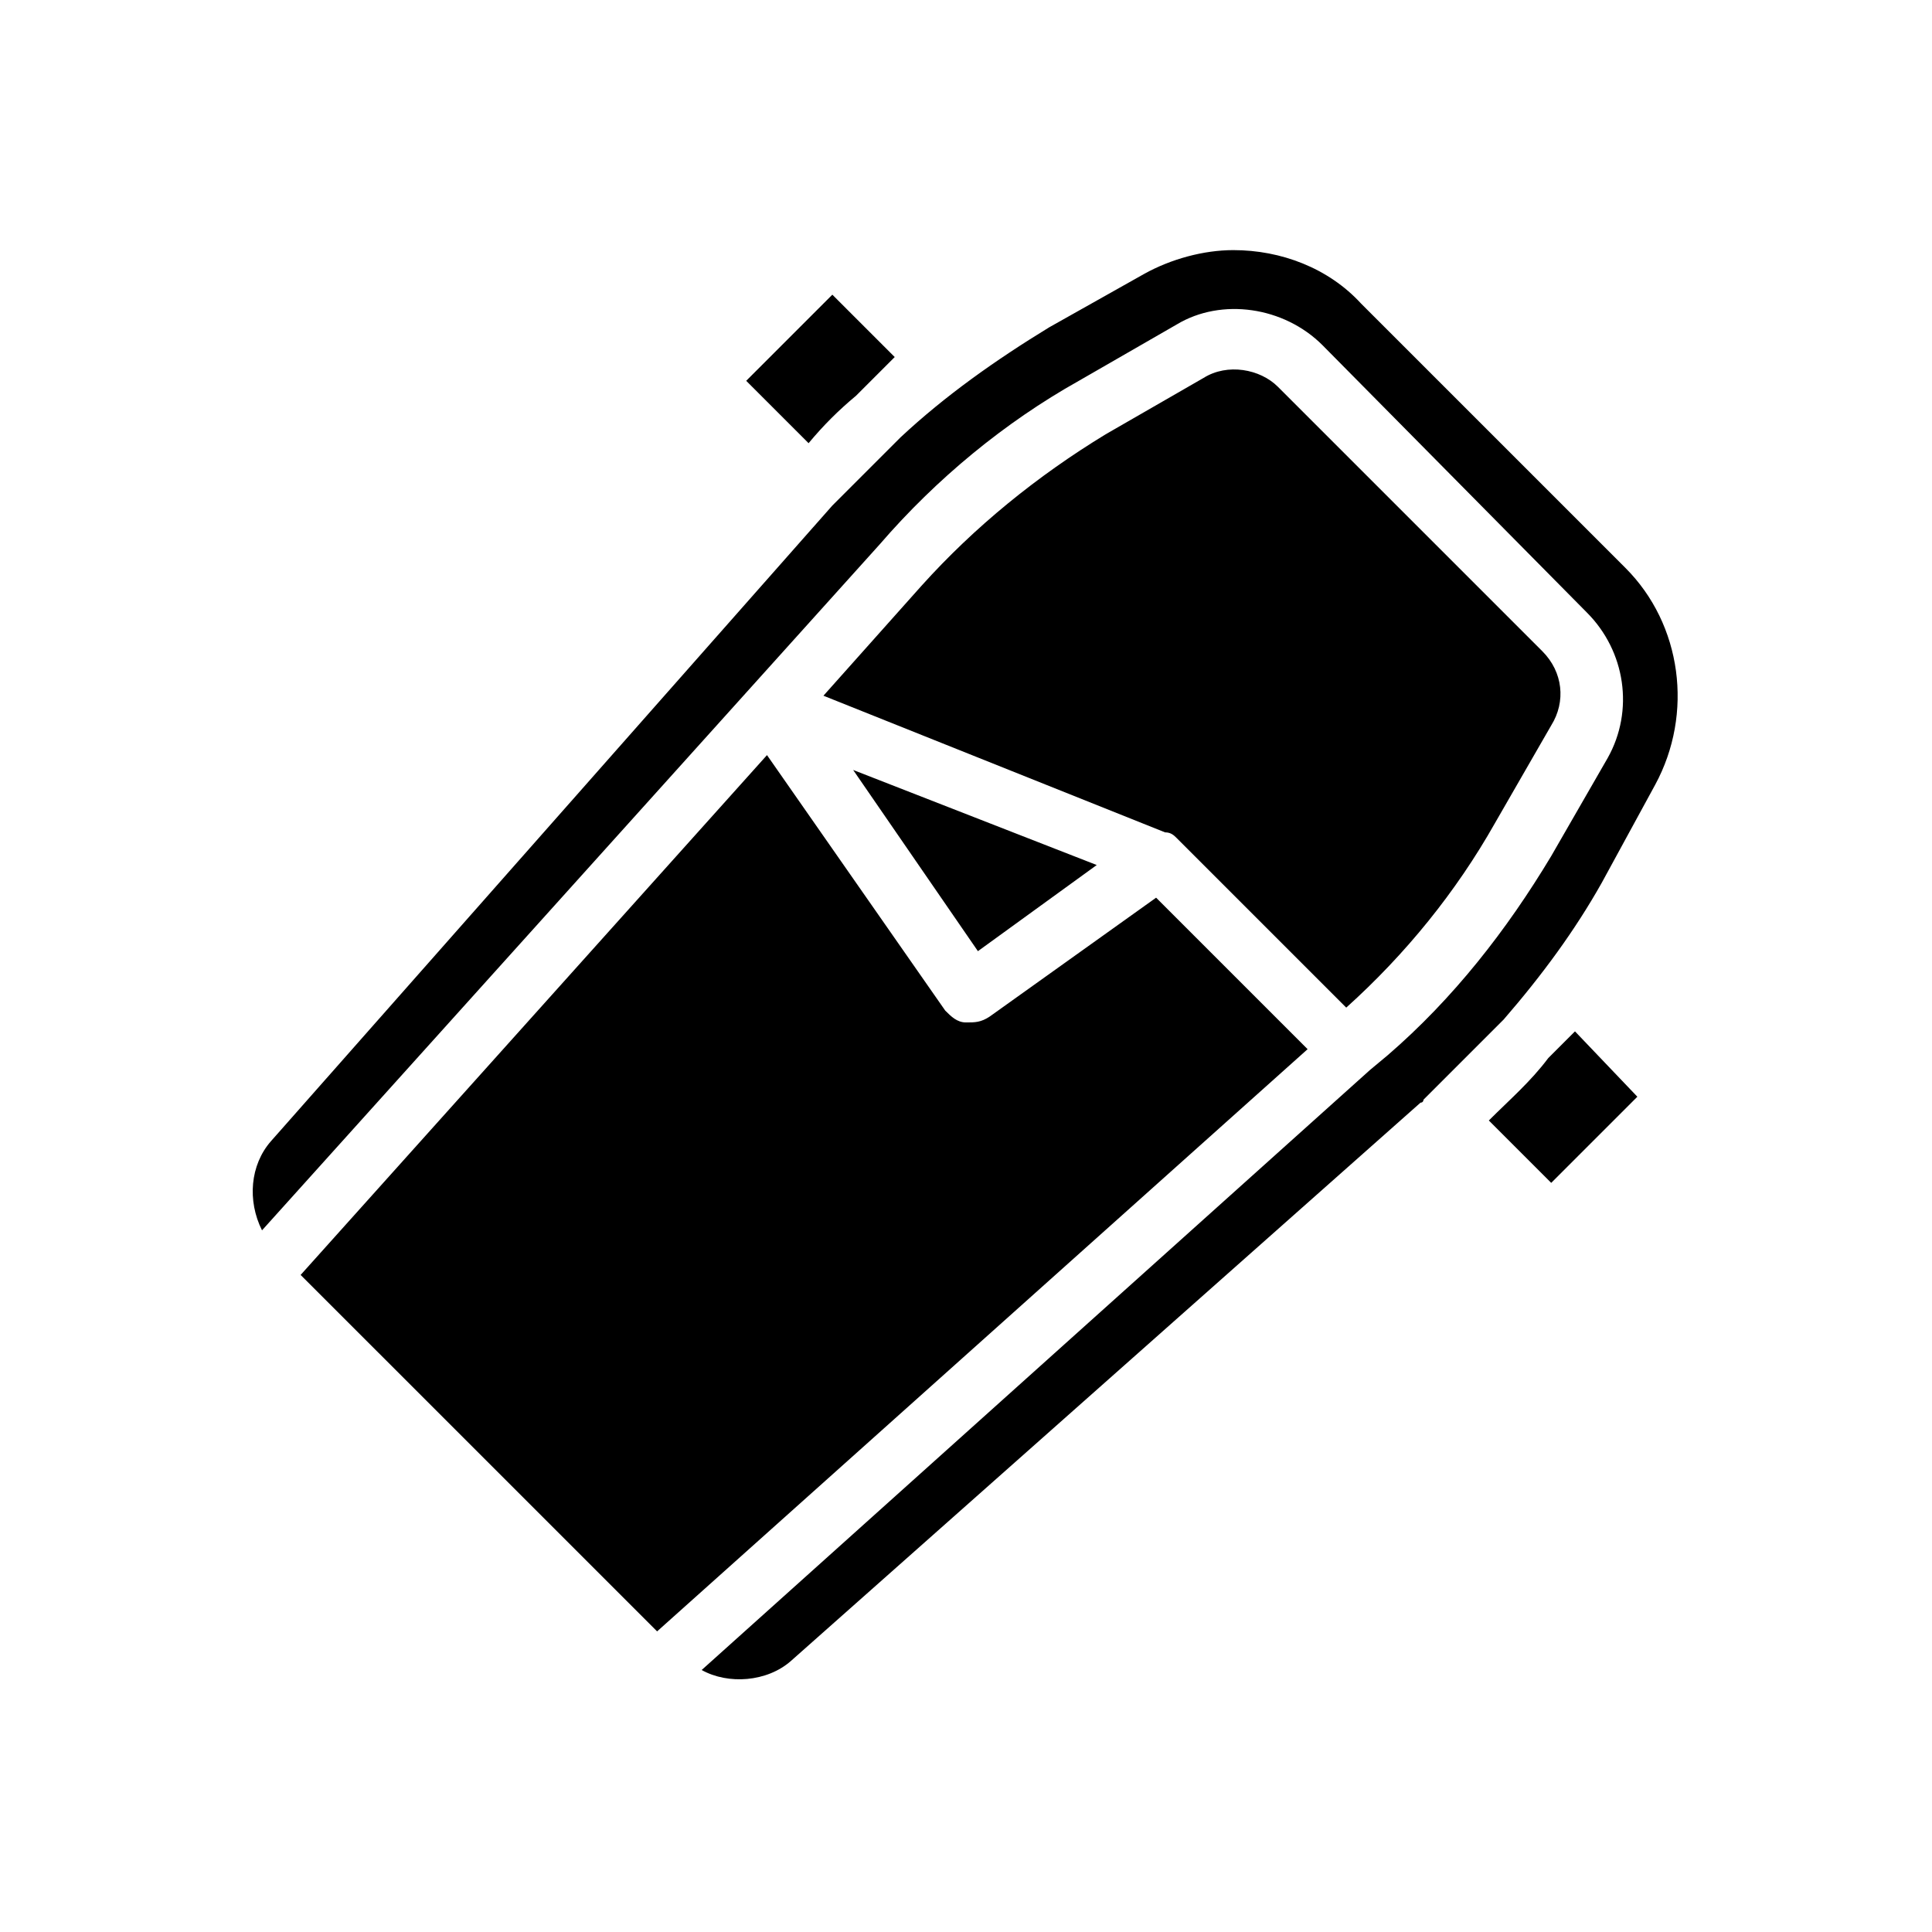
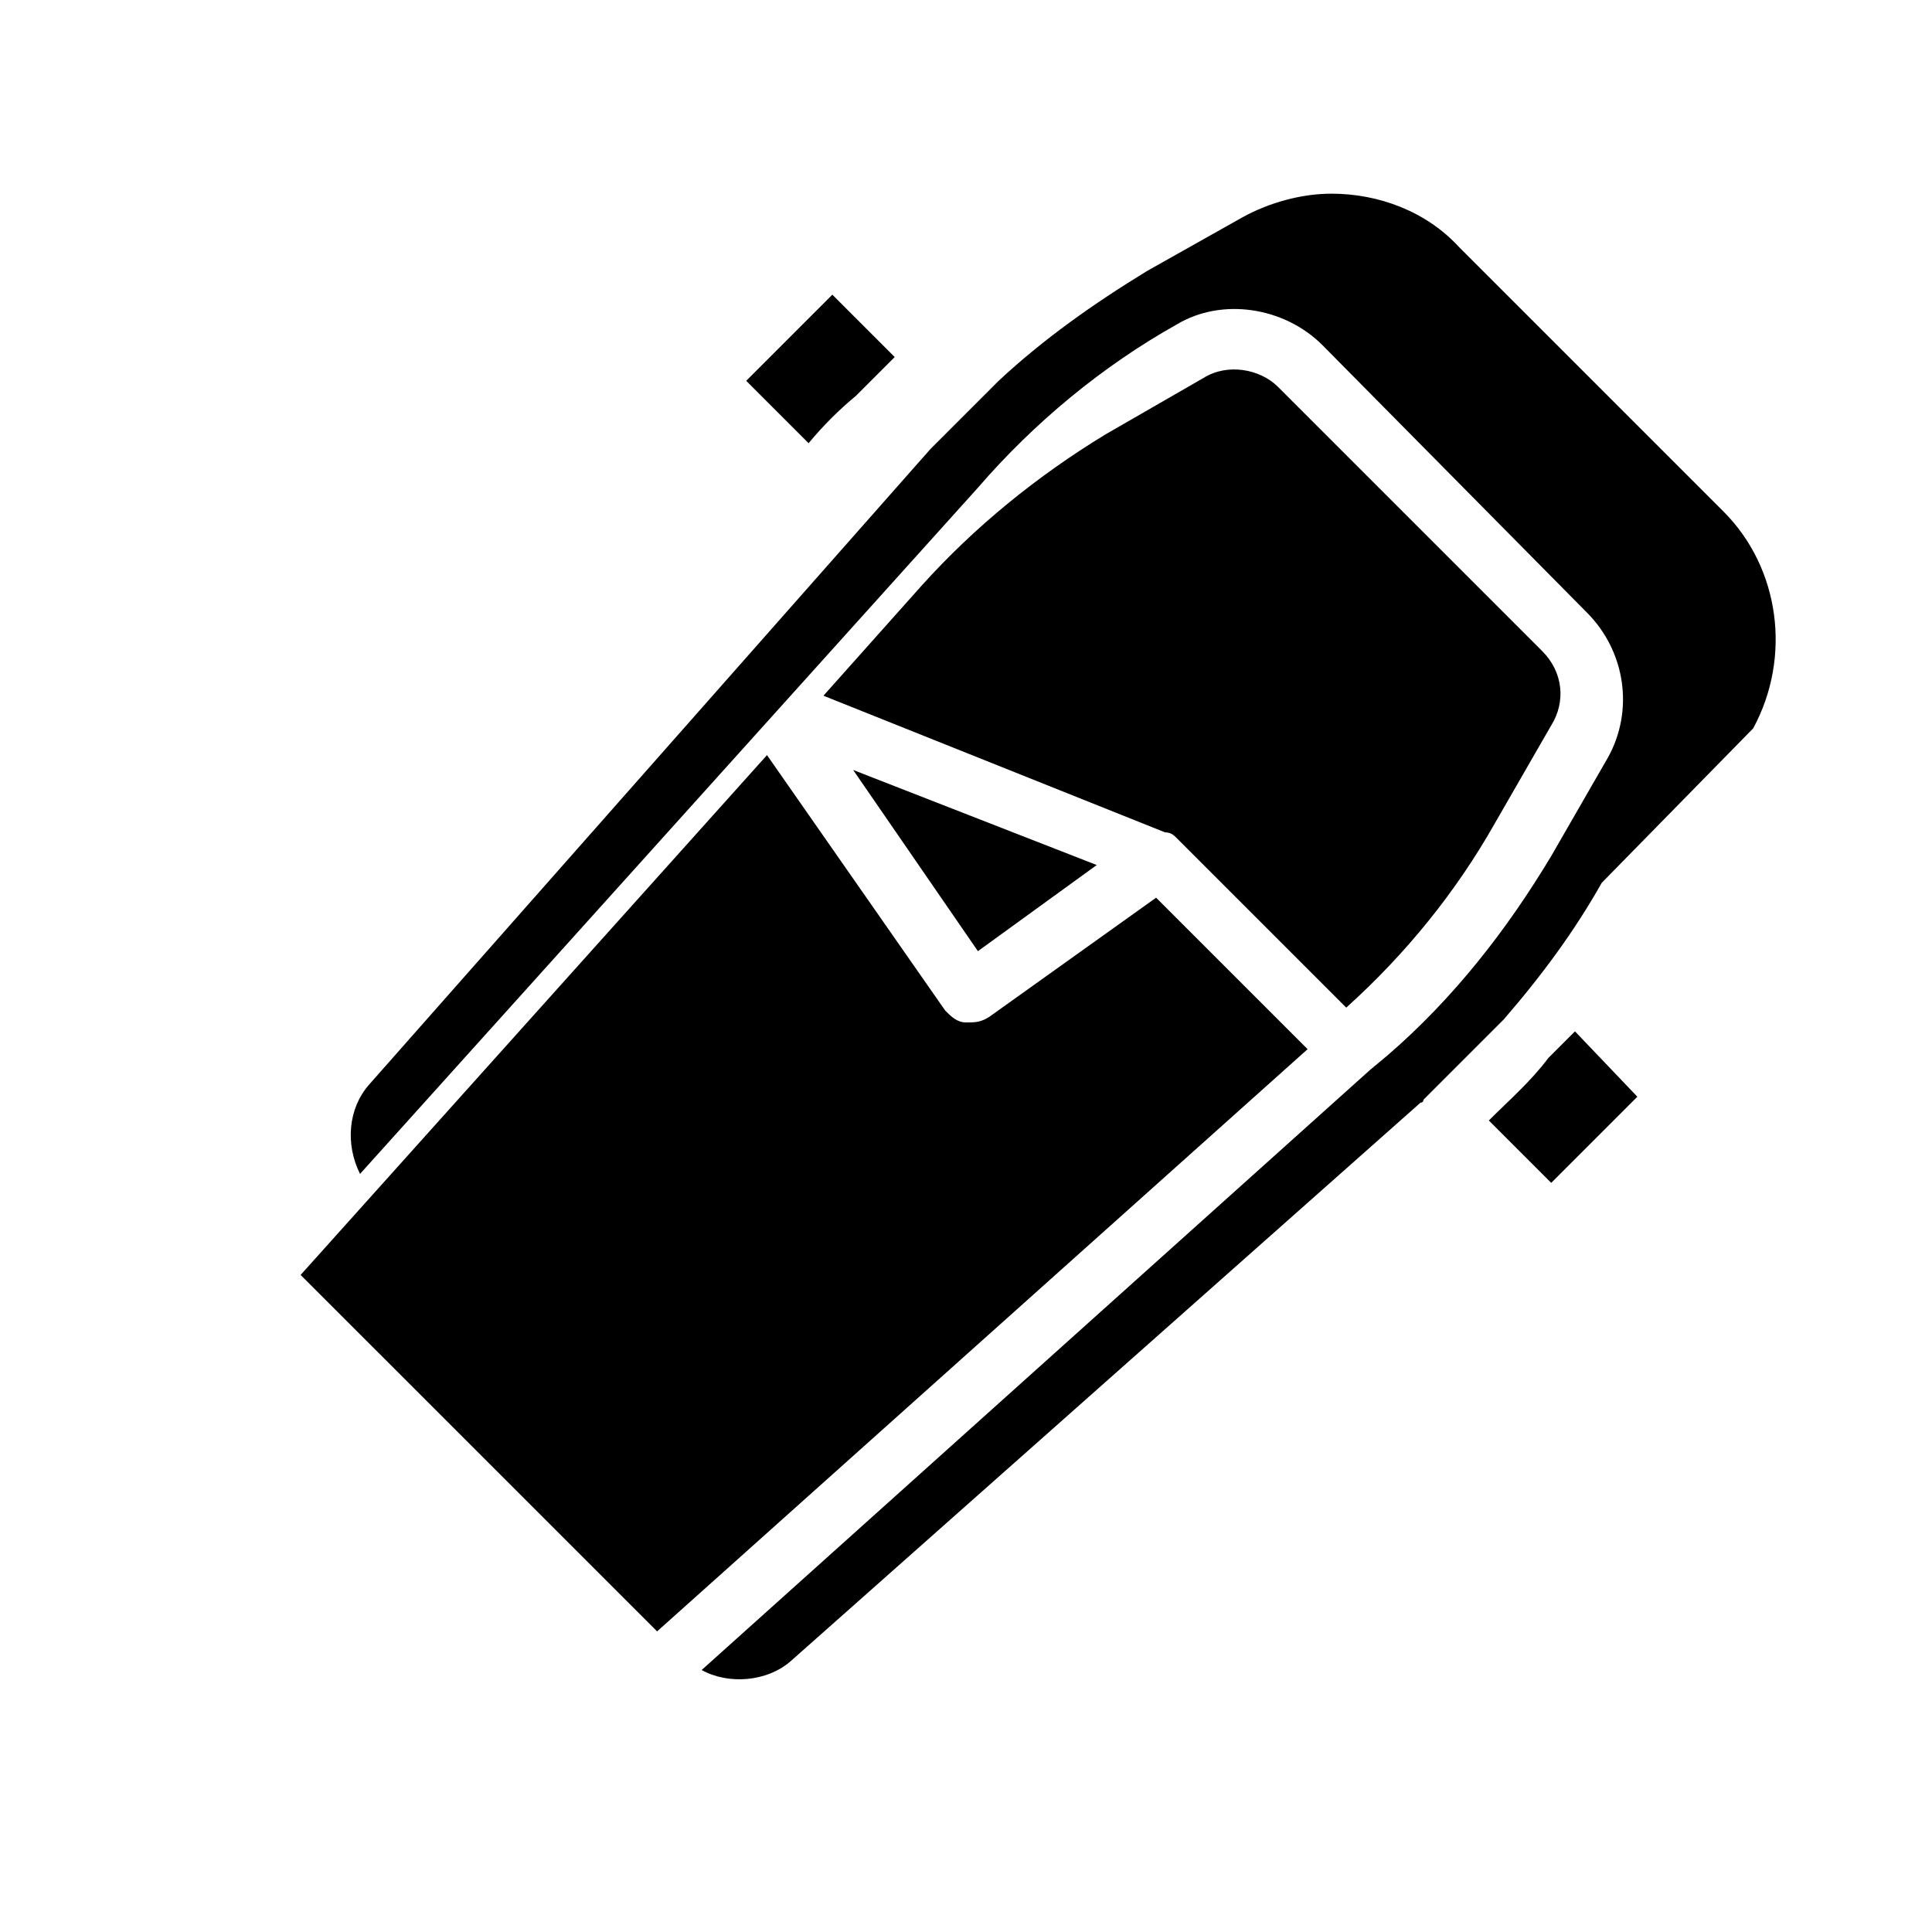
<svg xmlns="http://www.w3.org/2000/svg" fill="#000000" width="800px" height="800px" version="1.1" viewBox="144 144 512 512">
-   <path d="m341.75 244.92 22.828-22.828 16.531 16.531-10.234 10.234c-4.723 3.938-8.66 7.871-12.594 12.594zm-118.08 236.95 123.59-137.76 47.23 67.699c1.574 1.574 3.148 3.148 5.512 3.148 2.363 0 3.938 0 6.297-1.574l44.082-31.488 40.148 40.148-172.39 154.29zm138.55-153.5 25.977-29.125c14.168-15.742 30.699-29.125 48.805-40.148l25.977-14.957c6.297-3.938 14.957-2.363 19.68 2.363l70.062 70.062c5.512 5.512 6.297 13.383 2.363 19.68l-14.957 25.977c-10.234 18.105-23.617 34.637-39.359 48.805l-44.871-44.871c-0.789-0.789-1.574-1.574-3.148-1.574zm72.426 44.871-31.488 22.828-33.062-48.02zm143.27 61.402-22.828 22.828-16.531-16.531c5.512-5.512 11.02-10.234 15.742-16.531l7.086-7.086zm-9.445-56.68c-7.086 12.594-15.742 24.402-25.977 36.211l-21.254 21.254s0 0.789-0.789 0.789l-166.89 147.99c-6.297 5.512-16.531 6.297-23.617 2.363l177.12-159.02 4.723-3.938c17.32-14.957 31.488-33.062 43.297-52.742l14.957-25.977c7.086-12.594 4.723-28.34-5.512-38.574l-70.062-70.848c-10.234-10.234-26.766-12.594-38.574-5.512l-25.977 14.957c-19.68 11.02-37.785 25.977-52.742 43.297l-163.74 181.84c-3.938-7.871-3.148-17.32 2.363-23.617l148.78-168.46 18.105-18.105c11.809-11.02 25.191-20.469 39.359-29.125l25.191-14.168c7.086-3.938 15.742-6.297 23.617-6.297 12.594 0 25.191 4.723 33.852 14.168l70.062 70.062c14.957 14.957 18.105 38.574 7.871 57.465z" />
+   <path d="m341.75 244.92 22.828-22.828 16.531 16.531-10.234 10.234c-4.723 3.938-8.66 7.871-12.594 12.594zm-118.08 236.95 123.59-137.76 47.23 67.699c1.574 1.574 3.148 3.148 5.512 3.148 2.363 0 3.938 0 6.297-1.574l44.082-31.488 40.148 40.148-172.39 154.29zm138.55-153.5 25.977-29.125c14.168-15.742 30.699-29.125 48.805-40.148l25.977-14.957c6.297-3.938 14.957-2.363 19.68 2.363l70.062 70.062c5.512 5.512 6.297 13.383 2.363 19.68l-14.957 25.977c-10.234 18.105-23.617 34.637-39.359 48.805l-44.871-44.871c-0.789-0.789-1.574-1.574-3.148-1.574zm72.426 44.871-31.488 22.828-33.062-48.02zm143.27 61.402-22.828 22.828-16.531-16.531c5.512-5.512 11.02-10.234 15.742-16.531l7.086-7.086zm-9.445-56.68c-7.086 12.594-15.742 24.402-25.977 36.211l-21.254 21.254s0 0.789-0.789 0.789l-166.89 147.99c-6.297 5.512-16.531 6.297-23.617 2.363l177.12-159.02 4.723-3.938c17.32-14.957 31.488-33.062 43.297-52.742l14.957-25.977c7.086-12.594 4.723-28.34-5.512-38.574l-70.062-70.848c-10.234-10.234-26.766-12.594-38.574-5.512c-19.68 11.02-37.785 25.977-52.742 43.297l-163.74 181.84c-3.938-7.871-3.148-17.32 2.363-23.617l148.78-168.46 18.105-18.105c11.809-11.02 25.191-20.469 39.359-29.125l25.191-14.168c7.086-3.938 15.742-6.297 23.617-6.297 12.594 0 25.191 4.723 33.852 14.168l70.062 70.062c14.957 14.957 18.105 38.574 7.871 57.465z" />
</svg>